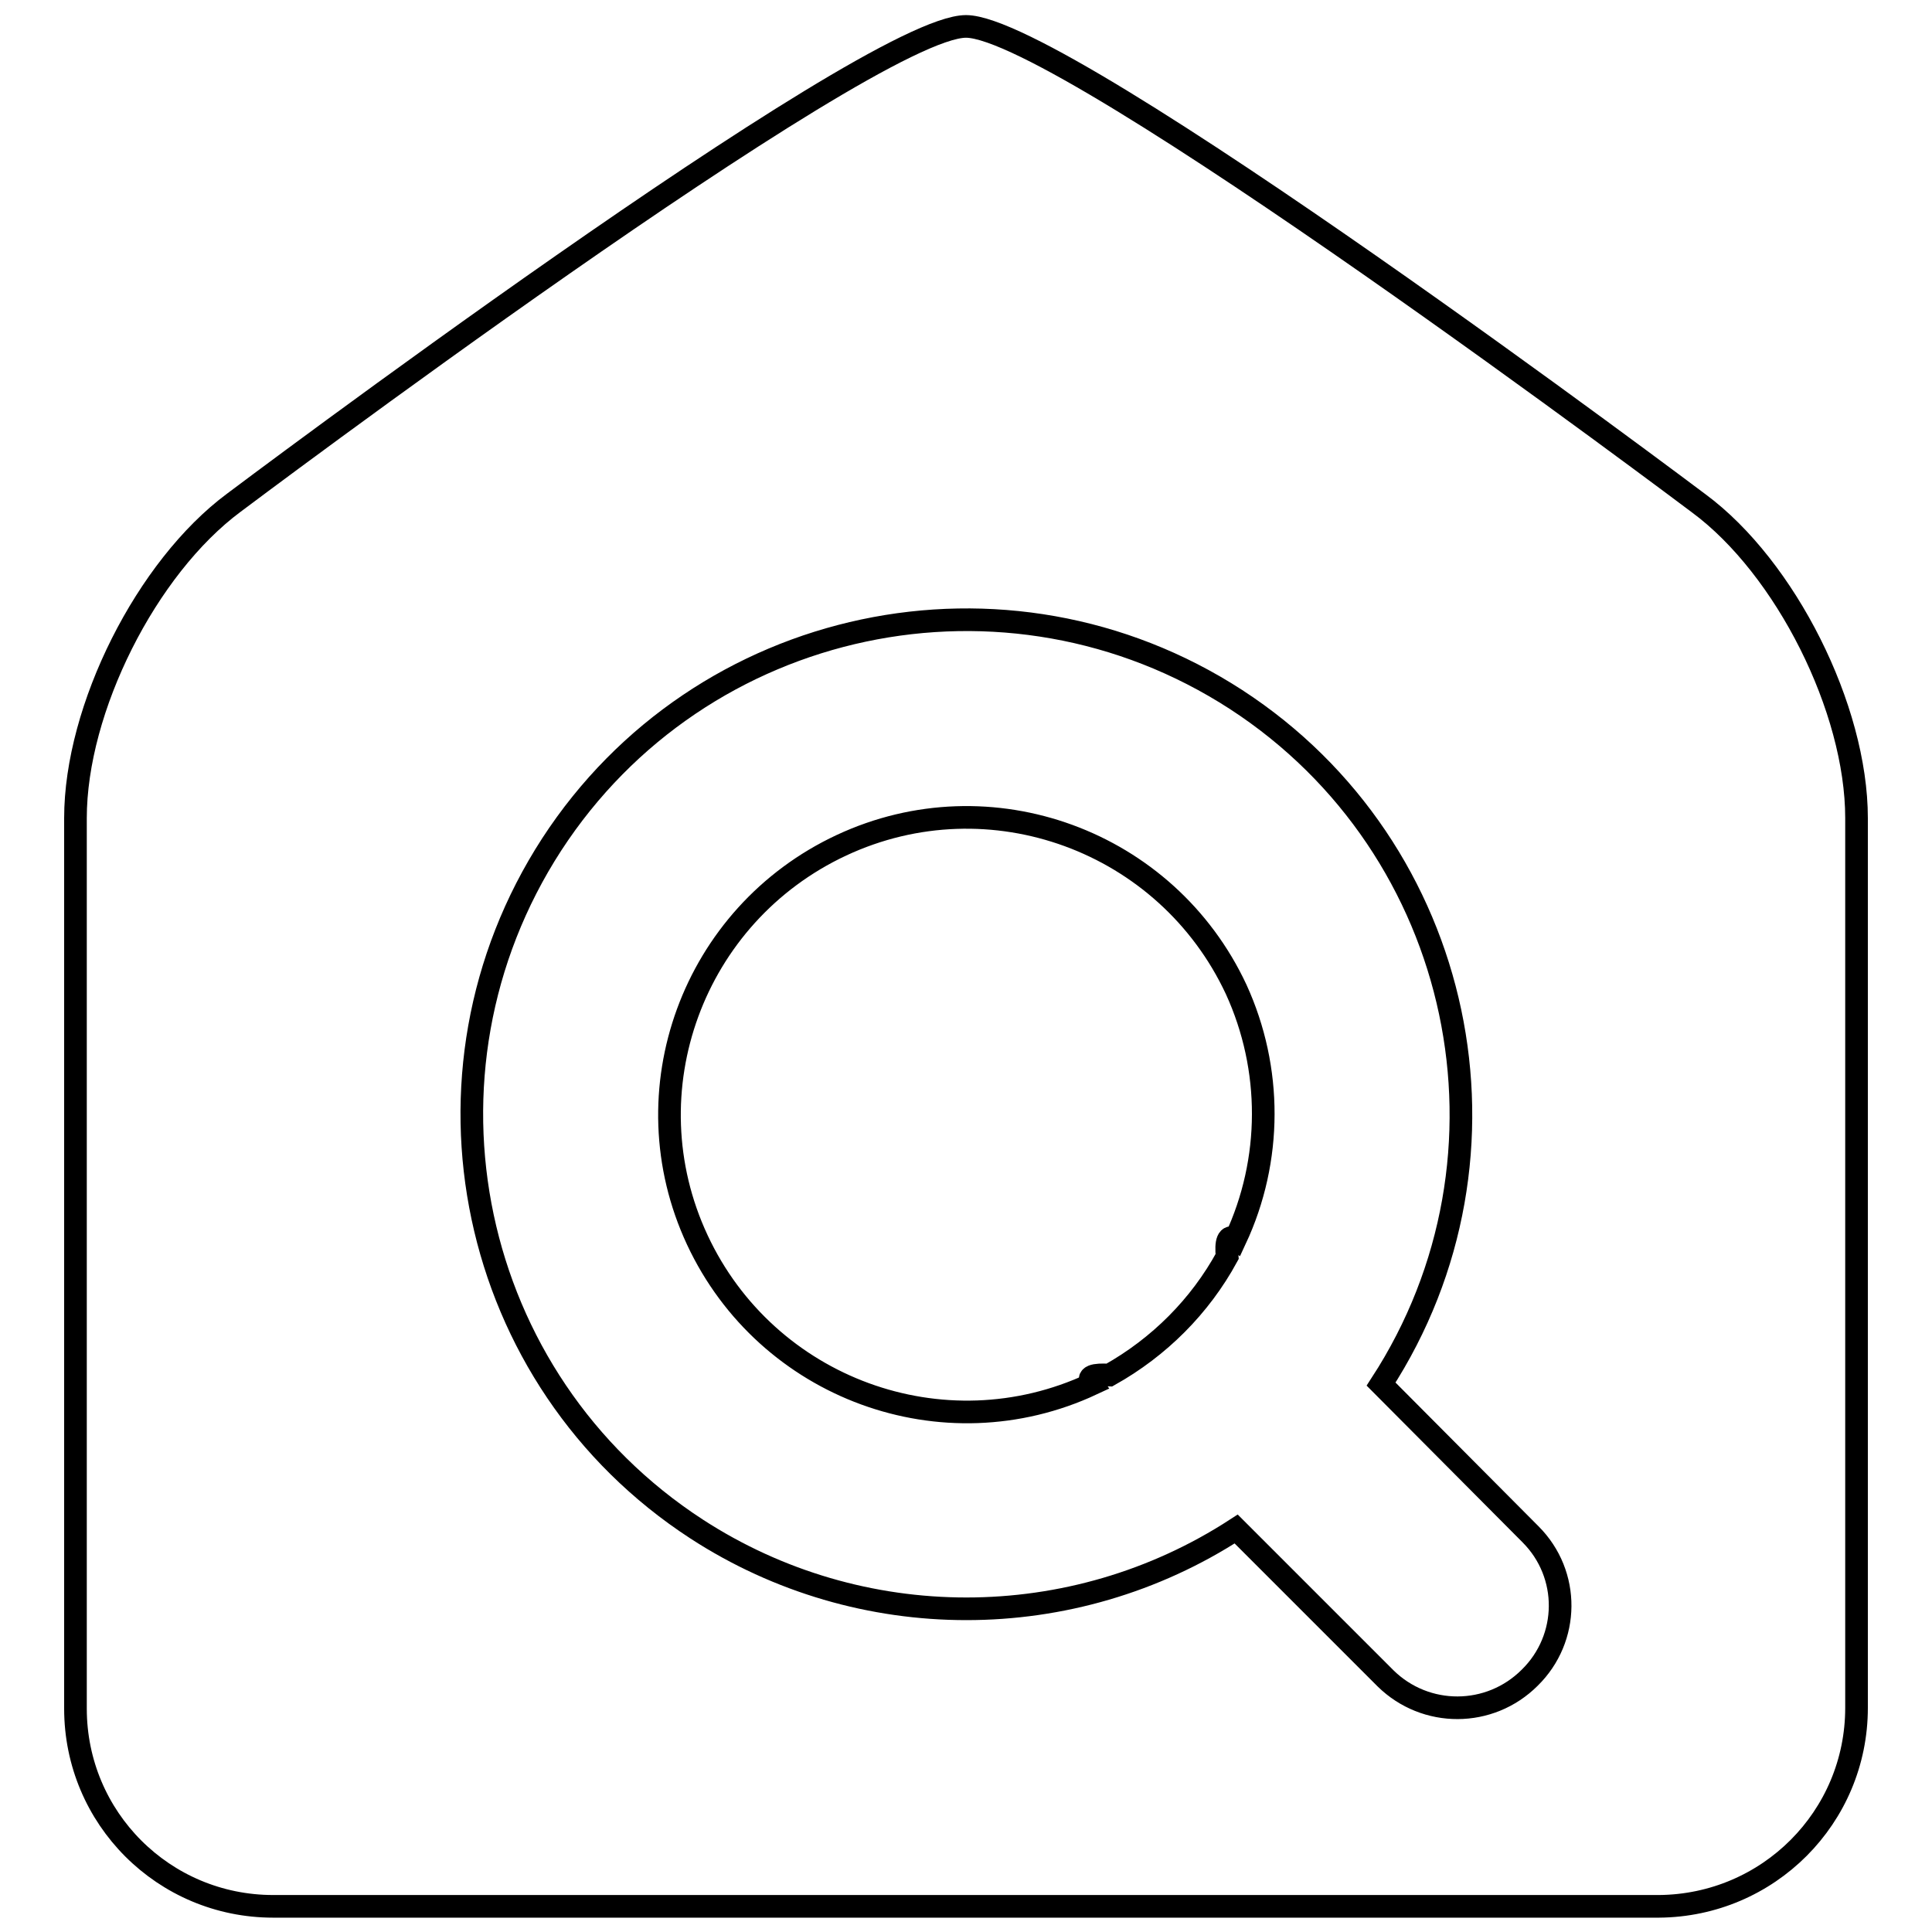
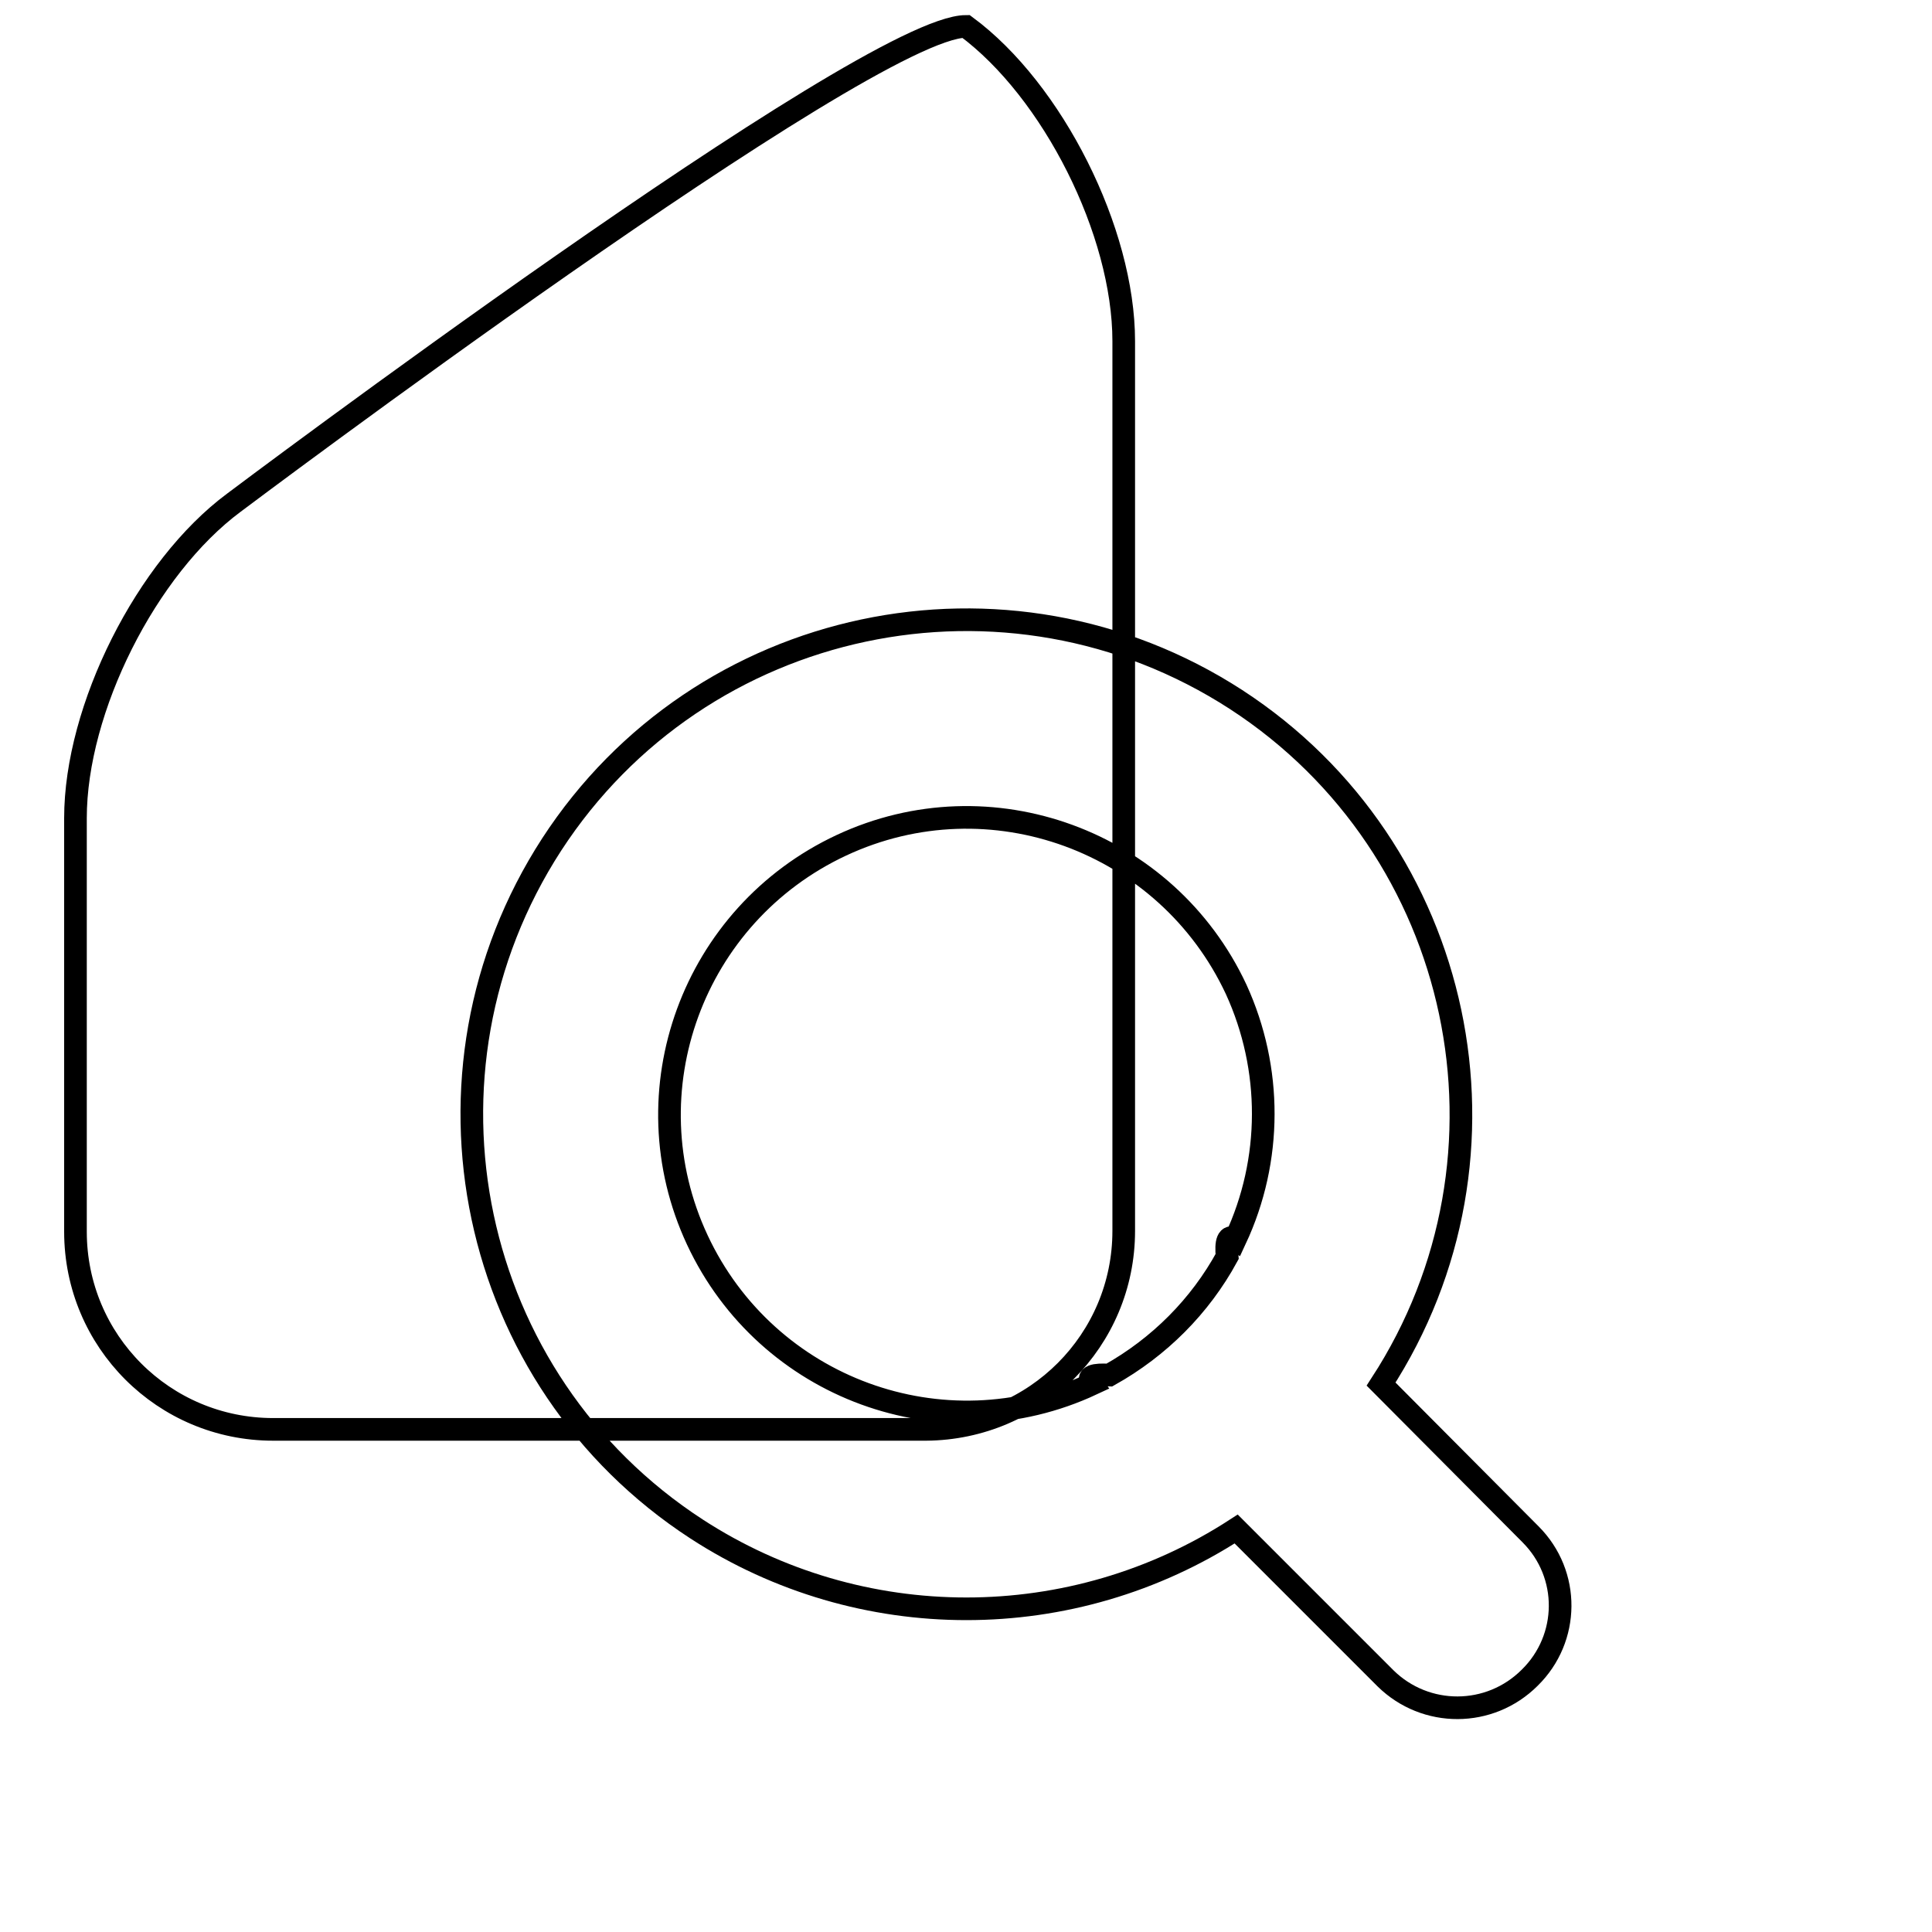
<svg xmlns="http://www.w3.org/2000/svg" version="1.1" x="0px" y="0px" viewBox="0 0 256 256" enable-background="new 0 0 256 256" xml:space="preserve">
  <g>
-     <path stroke-width="3" fill-opacity="0" stroke="#000000" d="M183,183.4c19.7-30.3,11.1-71-19.2-90.7c-30.4-19.7-71-11.1-90.7,19.2c-19.7,30.4-11.1,71,19.2,90.7 c21.7,14.1,49.8,14.1,71.5,0l19.8,19.8c5.3,5.2,13.8,5.2,19.1-0.1c5.3-5.2,5.4-13.7,0.1-19c0,0,0,0,0,0L183,183.4z M163.7,164.2 c-1-0.7-1.3,0.4-1.1,2.3c-3.6,6.6-9,12-15.6,15.7c-2-0.1-3.1,0.1-2.3,1.2c-19.7,9.2-43.1,0.6-52.3-19.1s-0.6-43.1,19.1-52.3 c19.7-9.2,43.1-0.6,52.3,19.1C168.6,141.6,168.6,153.7,163.7,164.2z M10,108.4c0-14.5,9.4-33.2,21-41.8c0,0,83.9-63.1,97-63.1 s97.1,63.2,97.1,63.2c11.5,8.5,20.9,27.2,20.9,41.7v117.9c0,14.5-11.7,26.2-26.2,26.3l0,0H36.2c-14.5,0-26.2-11.7-26.2-26.2 c0,0,0,0,0-0.1V108.4L10,108.4z" />
+     <path stroke-width="3" fill-opacity="0" stroke="#000000" d="M183,183.4c19.7-30.3,11.1-71-19.2-90.7c-30.4-19.7-71-11.1-90.7,19.2c-19.7,30.4-11.1,71,19.2,90.7 c21.7,14.1,49.8,14.1,71.5,0l19.8,19.8c5.3,5.2,13.8,5.2,19.1-0.1c5.3-5.2,5.4-13.7,0.1-19c0,0,0,0,0,0L183,183.4z M163.7,164.2 c-1-0.7-1.3,0.4-1.1,2.3c-3.6,6.6-9,12-15.6,15.7c-2-0.1-3.1,0.1-2.3,1.2c-19.7,9.2-43.1,0.6-52.3-19.1s-0.6-43.1,19.1-52.3 c19.7-9.2,43.1-0.6,52.3,19.1C168.6,141.6,168.6,153.7,163.7,164.2z M10,108.4c0-14.5,9.4-33.2,21-41.8c0,0,83.9-63.1,97-63.1 c11.5,8.5,20.9,27.2,20.9,41.7v117.9c0,14.5-11.7,26.2-26.2,26.3l0,0H36.2c-14.5,0-26.2-11.7-26.2-26.2 c0,0,0,0,0-0.1V108.4L10,108.4z" />
  </g>
</svg>